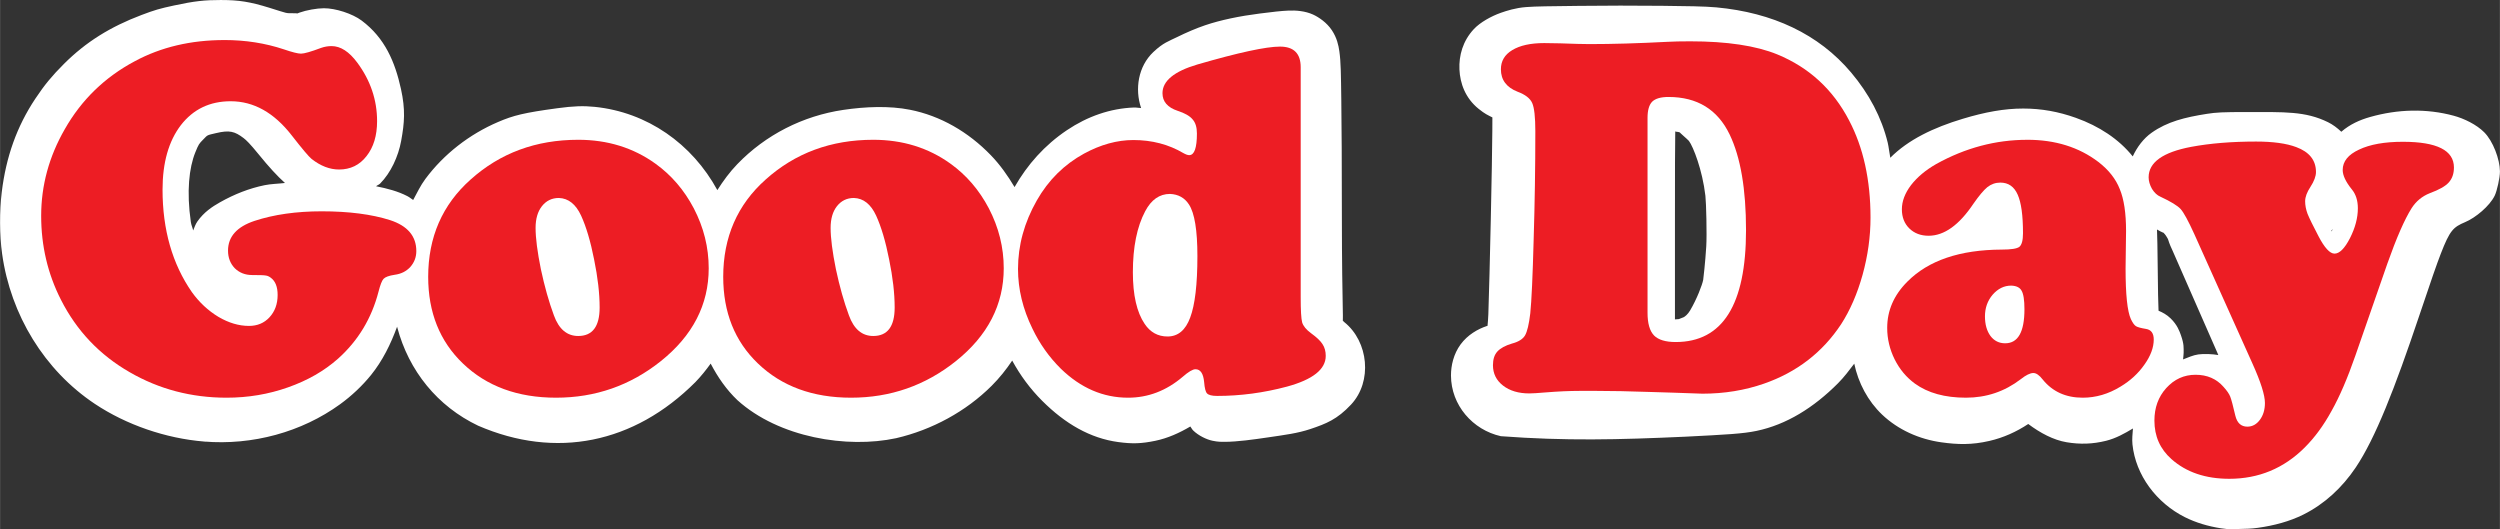
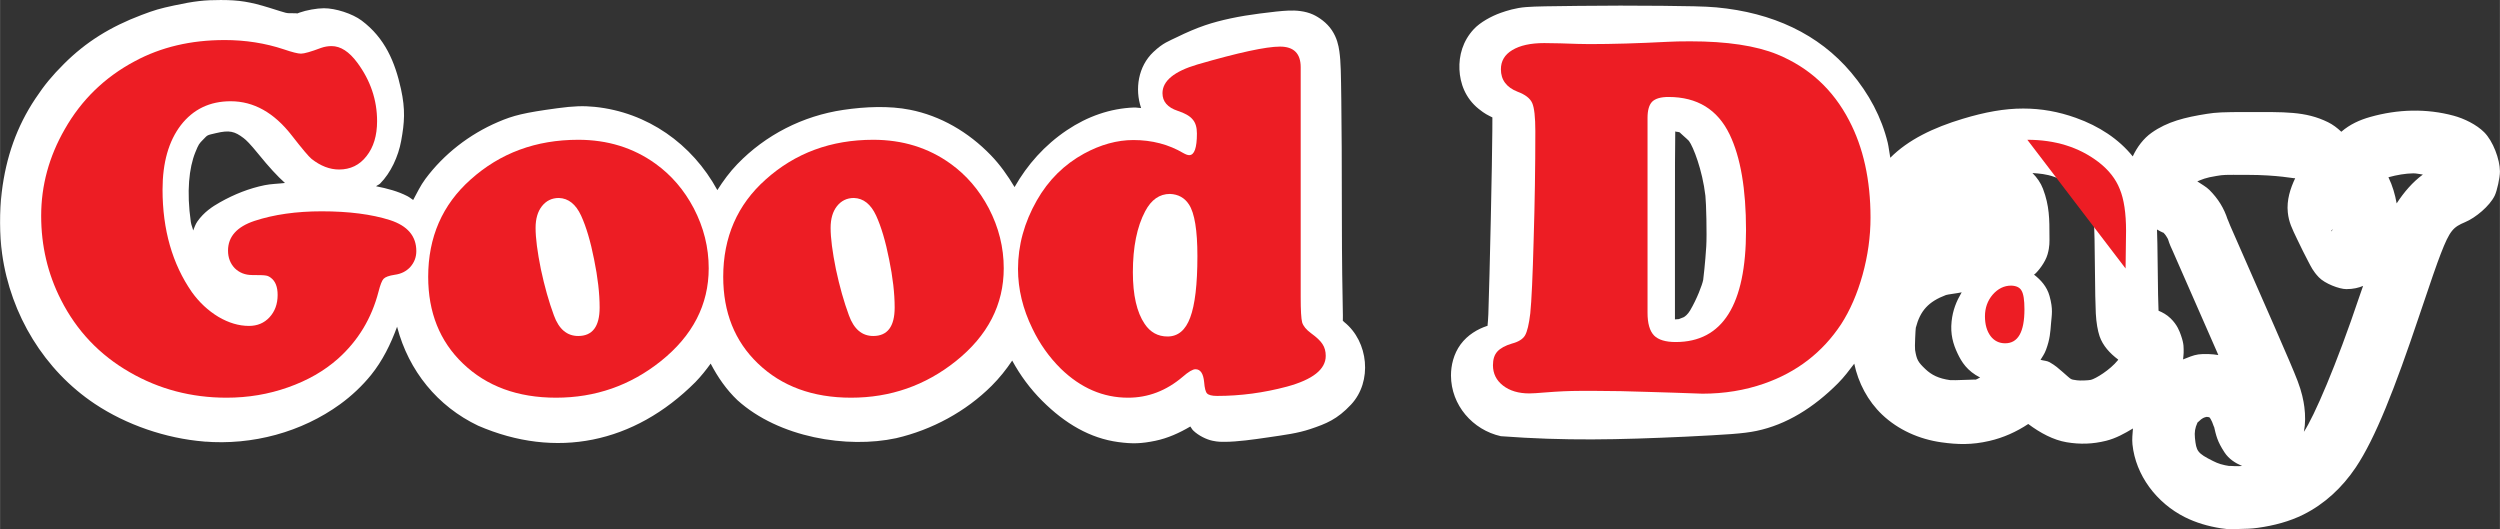
<svg xmlns="http://www.w3.org/2000/svg" xmlns:ns1="http://www.inkscape.org/namespaces/inkscape" xmlns:ns2="http://sodipodi.sourceforge.net/DTD/sodipodi-0.dtd" width="13.16in" height="2.786in" viewBox="0 0 334.27 70.77" version="1.1" id="svg8" ns1:version="0.92.4 (5da689c313, 2019-01-14)" ns2:docname="Good_Day.svg">
  <rect x="0" y="0" width="334.27" height="70.77" fill="#333333" stroke="none" />
  <defs id="defs2" />
  <ns2:namedview id="base" pagecolor="#ffffff" bordercolor="#666666" borderopacity="1.0" ns1:pageopacity="0.0" ns1:pageshadow="2" ns1:zoom="0.35" ns1:cx="560.94917" ns1:cy="202.14373" ns1:document-units="mm" ns1:current-layer="layer1" showgrid="false" showguides="false" fit-margin-top="0" fit-margin-left="0" fit-margin-right="0" fit-margin-bottom="0" units="in" ns1:window-width="1366" ns1:window-height="745" ns1:window-x="-8" ns1:window-y="-8" ns1:window-maximized="1" ns1:snap-global="false">
    <ns2:guide position="78.627,227.853" orientation="0,1" id="guide5634" ns1:locked="false" />
  </ns2:namedview>
  <g ns1:label="Layer 1" ns1:groupmode="layer" id="layer1" transform="translate(284.246,-352.029)">
    <path style="color:#000000;font-style:normal;font-variant:normal;font-weight:normal;font-stretch:normal;font-size:medium;line-height:normal;font-family:sans-serif;font-variant-ligatures:normal;font-variant-position:normal;font-variant-caps:normal;font-variant-numeric:normal;font-variant-alternates:normal;font-feature-settings:normal;text-indent:0;text-align:start;text-decoration:none;text-decoration-line:none;text-decoration-style:solid;text-decoration-color:#000000;letter-spacing:normal;word-spacing:normal;text-transform:none;writing-mode:lr-tb;direction:ltr;text-orientation:mixed;dominant-baseline:auto;baseline-shift:baseline;text-anchor:start;white-space:normal;shape-padding:0;clip-rule:nonzero;display:inline;overflow:visible;visibility:visible;opacity:1;isolation:auto;mix-blend-mode:normal;color-interpolation:sRGB;color-interpolation-filters:linearRGB;solid-color:#000000;solid-opacity:1;vector-effect:none;fill:#ffffff;fill-opacity:1;fill-rule:nonzero;stroke:none;stroke-width:8.4;stroke-linecap:butt;stroke-linejoin:miter;stroke-miterlimit:4;stroke-dasharray:none;stroke-dashoffset:0;stroke-opacity:1;color-rendering:auto;image-rendering:auto;shape-rendering:auto;text-rendering:auto;enable-background:accumulate" d="m -254.65,352.029 c -2.273,-0.002 -3.623,0.151 -6.326,0.73 -1.944,0.417 -2.602,0.612 -4.348,1.271 -4.189,1.583 -7.453,3.618 -10.379,6.541 -1.612,1.61 -2.599,2.808 -3.824,4.646 -2.482,3.722 -3.921,7.791 -4.496,12.51 -0.304,2.497 -0.305,5.711 0.049,8.244 1.144,8.185 5.664,15.573 12.396,20.059 4.218,2.811 9.49,4.62 14.598,5.039 6.469,0.531 13.059,-1.249 18.217,-4.998 1.511,-1.098 2.95,-2.448 4.125,-3.902 1.516,-1.877 2.618,-4.09 3.484,-6.465 0.006,0.023 0.004,0.047 0.01,0.07 1.548,5.865 5.401,10.589 10.816,13.174 10.383,4.497 20.843,2.403 29.059,-5.826 0.758,-0.78 1.422,-1.616 2.041,-2.475 0.953,1.823 2.111,3.498 3.58,4.893 5.552,5.017 14.698,6.486 21.216,5.082 4.817,-1.119 9.337,-3.573 12.786,-7.016 1.039,-1.037 1.94,-2.172 2.738,-3.363 1.059,1.946 2.382,3.755 4.02,5.391 3.069,3.065 6.425,5.001 10.154,5.504 1.896,0.256 3.082,0.22 4.969,-0.17 1.659,-0.343 3.209,-1.047 4.676,-1.91 0.157,0.189 0.186,0.34 0.395,0.543 0.706,0.686 1.76,1.184 2.533,1.355 0.773,0.171 1.291,0.156 1.721,0.152 1.65,-0.013 3.649,-0.285 5.824,-0.607 2.176,-0.322 3.858,-0.528 5.584,-1.107 2.099,-0.704 3.58,-1.286 5.434,-3.268 2.891,-3.09 2.331,-8.429 -0.896,-11.018 -0.169,-0.136 -0.26,-0.269 -0.324,-0.506 0.294,1.086 1.8e-4,-0.57 -0.008,-13.744 -0.004,-6.967 -0.028,-11.973 -0.076,-15.445 -0.049,-3.472 -0.052,-5.093 -0.266,-6.562 -0.112,-0.769 -0.315,-1.753 -0.994,-2.779 -0.679,-1.026 -1.753,-1.751 -2.525,-2.102 -1.046,-0.475 -2.277,-0.57 -3.271,-0.527 -0.994,0.043 -2.103,0.173 -3.857,0.395 -2.632,0.333 -5.228,0.862 -7.307,1.57 -1.241,0.423 -2.524,0.98 -3.689,1.555 -1.166,0.575 -1.899,0.77 -3.229,2.027 -2.013,1.904 -2.498,4.924 -1.631,7.484 -0.316,-0.005 -0.626,-0.084 -0.945,-0.072 -3.171,0.118 -6.218,1.182 -8.975,3.033 -2.98,2.001 -5.296,4.611 -7.002,7.607 -0.901,-1.51 -1.916,-2.96 -3.166,-4.254 -3.013,-3.119 -6.74,-5.277 -10.814,-6.084 -2.772,-0.549 -5.962,-0.42 -8.912,0.016 -5.422,0.8 -10.398,3.336 -14.18,7.254 -1.024,1.061 -1.887,2.242 -2.67,3.473 -3.385,-6.206 -9.375,-10.413 -16.387,-11.131 -1.523,-0.156 -2.874,-0.106 -5,0.182 -4.482,0.607 -5.884,0.962 -7.932,1.84 -3.851,1.65 -7.252,4.296 -9.719,7.611 -0.657,0.883 -1.117,1.865 -1.635,2.818 -0.271,-0.163 -0.447,-0.343 -0.773,-0.512 -1.263,-0.652 -2.663,-1.02 -4.191,-1.324 0.163,-0.139 0.398,-0.209 0.545,-0.357 1.422,-1.433 2.432,-3.621 2.814,-5.709 v -0.002 c 0.445,-2.435 0.582,-4.172 -0.025,-6.934 -0.794,-3.609 -2.138,-6.816 -5.258,-9.152 -1.237,-0.926 -3.504,-1.657 -5.061,-1.648 -0.941,0.005 -2.329,0.253 -3.258,0.586 h -0.002 c -0.918,0.329 0.489,0.086 -0.727,0.082 -1.208,-0.004 -0.693,0.073 -3.301,-0.734 -2.573,-0.797 -4.065,-1.031 -6.402,-1.033 z m -2.33,59.041 0.17,0.016 h 0.172 z m 194.824,-58.264 c -3.402,-0.034 -7.437,-0.036 -11.025,0.01 -3.84,0.049 -5.619,0.053 -7.016,0.16 -1.397,0.107 -2.577,0.485 -3.389,0.771 -1.261,0.446 -2.745,1.267 -3.584,2.164 -1.501,1.604 -2.016,3.559 -1.936,5.404 0.081,1.845 0.778,3.832 2.568,5.271 0.87,0.7 1.206,0.82 1.838,1.146 l -0.008,1.764 c -0.018,4 -0.353,19.505 -0.533,24.549 -0.046,1.295 -0.201,2.053 -0.066,1.588 -0.055,0.002 0.02,-0.059 -0.113,-0.016 -1.233,0.405 -2.589,1.185 -3.531,2.465 -0.943,1.28 -1.291,2.844 -1.287,4.156 0.011,3.969 2.899,7.277 6.67,8.119 8.614,0.644 15.663,0.477 24.664,0.066 5.587,-0.282 7.718,-0.399 9.516,-0.773 3.998,-0.833 7.646,-3.103 10.902,-6.371 0.812,-0.815 1.49,-1.72 2.174,-2.621 0.531,2.561 1.821,5.005 3.723,6.811 2.146,2.038 4.954,3.291 7.945,3.709 2.174,0.304 4.038,0.354 6.389,-0.186 1.893,-0.434 3.636,-1.227 5.207,-2.268 1.608,1.205 3.372,2.147 5.131,2.441 1.805,0.302 3.483,0.251 5.271,-0.193 1.32,-0.328 2.47,-0.972 3.598,-1.65 -0.05,0.711 -0.138,1.422 -0.064,2.131 0.425,4.118 3.21,7.825 7.01,9.73 1.463,0.734 3.072,1.212 4.805,1.486 h 0.002 c 1.262,0.2 1.645,0.108 2.49,0.092 0.846,-0.016 1.586,-0.031 2.455,-0.152 2.174,-0.303 4.239,-0.849 6.096,-1.775 2.808,-1.402 5.173,-3.581 6.998,-6.297 2.613,-3.887 5.23,-10.571 8.486,-20.275 1.598,-4.763 2.354,-6.931 2.879,-8.287 1.226,-3.166 1.673,-3.572 3.279,-4.25 1.387,-0.585 3.251,-2.136 3.932,-3.52 0.315,-0.64 0.71,-2.431 0.705,-3.256 -0.011,-1.627 -0.926,-4.058 -2.109,-5.238 -1.027,-1.025 -2.67,-1.828 -4.08,-2.209 -3.621,-0.978 -7.451,-0.887 -11.186,0.176 -1.356,0.386 -2.667,0.961 -3.836,1.969 -0.54,-0.511 -1.129,-0.959 -1.781,-1.279 -3.036,-1.488 -5.824,-1.351 -10.832,-1.355 -3.225,-0.003 -4.124,0.045 -5.357,0.24 -2.93,0.462 -5.294,1.035 -7.406,2.535 -1.068,0.758 -1.93,1.897 -2.512,3.156 -1.859,-2.312 -4.494,-4.046 -7.594,-5.152 -2.35,-0.839 -4.628,-1.247 -7.051,-1.248 h -0.002 c -2.522,-9e-4 -5.081,0.468 -8.07,1.367 -3.91,1.176 -7.299,2.793 -9.703,5.215 -0.119,-0.636 -0.221,-1.509 -0.338,-1.994 -0.826,-3.41 -2.5,-6.556 -4.898,-9.402 -4.343,-5.154 -10.507,-8.012 -18.014,-8.713 -1.501,-0.14 -4.008,-0.176 -7.41,-0.211 z m -192.5,7.623 c 2.183,0.002 1.461,-0.107 3.926,0.656 2.701,0.836 4.167,1.106 5.758,1.111 1.224,0.004 2.657,-0.242 3.59,-0.576 0.8,-0.287 -0.321,-0.088 0.467,-0.092 -0.071,-0.029 1.685,2.445 2.072,4.205 -0.167,-0.759 -0.036,3.623 -0.035,3.617 -0.23,1.255 -0.069,0.858 -0.512,1.305 -0.314,0.316 0.145,0.121 -0.273,0.121 -0.486,0 -0.009,0.12 -0.477,-0.123 -0.149,-0.078 -0.811,-0.572 -3.043,-3.32 -1.275,-1.57 -2.254,-2.642 -3.41,-3.521 -2.997,-2.28 -7.013,-3.031 -10.719,-2.154 -2.139,0.506 -4.267,1.622 -5.748,3.123 -1.2,1.216 -2.176,2.774 -2.857,4.451 -1.613,3.971 -1.865,8.582 -1.141,13.66 0.748,5.244 2.702,9.889 5.973,13.336 2.085,2.198 4.748,3.755 7.678,4.266 2.374,0.414 5.439,-0.639 7.096,-2.355 1.206,-1.249 2.231,-3.407 2.316,-5.188 0.053,-1.102 -0.046,-2.462 -0.754,-3.793 -0.708,-1.331 -1.91,-2.257 -2.916,-2.777 -0.471,-0.244 -1.148,-0.317 -1.756,-0.488 0.742,-0.324 1.5,-0.719 2.236,-0.869 2.715,-0.553 6.46,-0.656 9.617,-0.215 2.257,0.316 3.694,0.788 3.936,0.912 -0.336,-0.173 0.143,0.252 0.156,0.119 -1.059,0.437 -2.265,1.084 -2.994,1.855 -0.964,1.02 -1.684,2.578 -2.143,4.119 -0.626,2.106 -1.484,3.743 -2.561,5.076 -0.337,0.417 -2.013,2.014 -2.529,2.389 -3.349,2.435 -8.196,3.78 -12.59,3.42 h -0.004 c -3.473,-0.285 -7.833,-1.798 -10.625,-3.658 -4.595,-3.062 -7.917,-8.398 -8.732,-14.23 -0.024,-0.171 -0.073,-5.72 -0.031,-6.066 0.454,-3.726 1.336,-6.15 3.146,-8.865 1.079,-1.618 1.333,-1.928 2.771,-3.365 2.203,-2.2 3.98,-3.328 7.412,-4.625 1.729,-0.654 1.212,-0.502 3.141,-0.916 2.585,-0.555 2.471,-0.545 4.559,-0.543 z m 190.145,0.777 c -0.982,0.32 -2.113,1.019 -2.658,1.641 0.252,-0.287 -0.885,1.026 -1.18,2.088 -0.294,1.062 -0.26,1.605 -0.291,2.645 -0.062,2.079 -0.051,5.923 -0.051,14.213 v 16.145 l 0.574,1.271 c 0.577,1.276 1.744,2.193 3.004,2.883 -2.295,0.025 -3.295,0.052 -6.418,0.06 -4.505,0.013 -7.171,0.015 -8.725,0.002 -0.244,-0.002 -0.034,0.007 -0.232,0 1.505,-1.102 2.832,-2.493 3.291,-4.215 0.399,-1.498 0.296,-2.046 0.352,-3.594 0.189,-5.277 0.52,-20.454 0.539,-24.811 l 0.018,-4.002 -0.682,-1.439 c -0.521,-1.1 -1.41,-1.989 -2.369,-2.746 0.814,-0.055 2.545,-0.084 6.266,-0.131 2.773,-0.035 5.749,-0.025 8.562,-0.01 z m 6.168,0.1 c 0.909,0.029 2.632,0.057 2.816,0.074 6.005,0.561 9.429,2.27 12.371,5.762 1.713,2.033 2.65,3.868 3.158,5.967 0.165,0.682 0.67,3.557 0.947,5.672 0.169,1.288 0.185,4.973 0.037,6.182 -0.717,5.841 -2.302,9.258 -5.422,12.389 -2.422,2.43 -4.661,3.66 -6.666,4.078 -0.261,0.054 -2.744,0.194 -3.934,0.291 1.688,-0.935 3.047,-2.28 4.008,-3.908 1.313,-2.225 2.315,-4.457 2.76,-6.754 0.279,-1.441 0.404,-3.218 0.551,-5.576 0.15,-2.414 0.108,-5.977 -0.156,-8.24 -0.521,-4.462 -1.55,-8.369 -3.82,-11.4 v -0.002 c -1.077,-1.438 -2.034,-2.408 -3.746,-3.381 -0.897,-0.51 -1.883,-0.884 -2.904,-1.152 z m -55.076,0.723 c 0.044,0.896 0.087,1.329 0.117,3.502 0.048,3.396 0.072,8.382 0.076,15.332 0.008,13.179 -0.262,13.872 0.297,15.936 0.414,1.531 1.302,2.871 2.404,4.01 -0.525,0.316 -0.915,0.534 -1.18,0.623 0.207,-0.07 -2.152,0.467 -4.143,0.762 -1.322,0.196 -2.156,0.256 -3.094,0.344 -0.096,-0.273 -0.167,-0.535 -0.314,-0.877 l -1.668,-3.875 c 0.284,-0.733 0.487,-1.457 0.619,-2.184 0.658,-3.625 0.96,-6.453 0.982,-9.422 0.02,-2.617 -0.213,-4.239 -0.84,-6.133 -0.478,-1.444 -1.185,-2.899 -2.453,-4.023 0.38,-0.141 0.779,-0.183 1.117,-0.441 2.1,-1.603 2.01,-3.2 2.143,-4.396 v -0.002 c 0.095,-0.856 0.043,-2.143 -0.123,-2.885 -0.247,-1.106 -0.835,-2.443 -1.803,-3.436 -0.299,-0.306 -0.627,-0.505 -0.947,-0.734 0.639,-0.285 1.312,-0.598 1.814,-0.77 1.138,-0.388 3.508,-0.917 5.648,-1.188 0.722,-0.091 0.859,-0.089 1.346,-0.143 z m 53.17,7.578 c 0.175,0.073 0.447,0.033 0.66,0.154 -0.25,-0.142 1.048,0.95 1.172,1.115 0.573,0.765 1.796,3.867 2.201,7.338 0.109,0.934 0.21,5.222 0.115,6.746 -0.136,2.196 -0.391,4.391 -0.412,4.5 -0.128,0.659 -0.836,2.536 -1.748,4.082 -0.305,0.517 -0.682,0.815 -0.857,0.902 -0.141,0.07 -0.903,0.336 -0.65,0.27 0.198,-0.052 -0.244,0.023 -0.521,0.023 v -12.945 c 0,-7.238 0.008,-10.16 0.041,-12.186 z m -193.061,0.053 c 0.549,0.104 1.025,0.377 1.631,0.838 0.35,0.266 0.861,0.757 1.977,2.131 1.43,1.761 2.504,2.924 3.551,3.869 -0.903,0.107 -1.851,0.118 -2.711,0.293 -2.065,0.421 -4.05,1.2 -5.992,2.297 -1.038,0.586 -2.127,1.307 -3.004,2.549 -0.265,0.376 -0.397,0.799 -0.57,1.211 -0.082,-0.41 -0.25,-0.704 -0.312,-1.139 -0.58,-4.069 -0.24,-7.234 0.605,-9.316 0.44,-1.082 0.489,-1.137 1.055,-1.711 0.625,-0.633 0.432,-0.549 1.703,-0.85 0.897,-0.212 1.519,-0.276 2.068,-0.172 z m 47.729,5.014 c 4.598,0.471 8.166,2.981 10.271,7.338 1.146,2.37 1.736,5.575 1.545,7.703 -0.281,3.134 -1.221,5.181 -3.527,7.555 -2.776,2.856 -7.241,5.044 -10.967,5.447 0.31,-0.034 -4.402,-0.091 -3.311,0.039 -2.346,-0.279 -3.512,-0.609 -5.141,-1.387 -3.448,-1.646 -5.295,-3.883 -6.312,-7.736 -1.189,-4.504 -0.319,-9.034 2.387,-12.67 1.499,-2.014 3.838,-3.854 6.289,-4.904 1.249,-0.535 1.913,-0.687 3.248,-0.881 -3.435,0.693 -5.801,3.971 -5.801,7.256 0,0.85 0.057,0.978 0.121,1.57 0.064,0.593 0.151,1.313 0.246,2.068 0.189,1.511 0.403,3.099 0.574,4.107 0.694,4.078 1.547,6.998 3.637,9.256 0.517,0.559 1.216,1.296 2.391,1.812 1.175,0.517 2.29,0.53 3.037,0.506 0.774,-0.025 2.38,-0.418 3.043,-0.775 1.259,-0.679 2.535,-2.184 2.967,-3.607 0.291,-0.962 0.225,-1.122 0.262,-1.547 0.037,-0.425 0.061,-0.876 0.078,-1.352 0.034,-0.951 0.046,-1.929 -0.016,-2.844 -0.119,-1.772 -0.303,-3.458 -0.598,-4.832 -0.254,-1.188 -0.703,-2.669 -1.189,-4.201 -0.487,-1.532 -0.794,-2.636 -1.41,-3.908 -1.166,-2.409 -3.551,-3.691 -6.064,-3.691 0.484,-0.064 0.518,-0.078 1.225,-0.174 1.971,-0.267 1.859,-0.267 3.016,-0.148 z m 73.275,0.123 c 1.005,-0.037 1.713,0.042 2.492,0.234 -1.412,0.678 -2.56,1.748 -3.328,2.879 -1.223,1.8 -1.933,3.89 -2.338,6.248 -0.543,3.16 -0.621,6.908 0.025,10.025 0.671,3.235 2.406,6.548 5.854,7.625 0.054,0.017 0.069,0.008 0.121,0.023 -0.622,0.362 -1.193,0.746 -1.986,0.91 0.268,-0.056 -2.386,0.04 -2.145,0.072 -1.963,-0.265 -2.979,-0.763 -5.342,-3.123 -2.484,-2.481 -3.585,-4.606 -4.182,-8.07 -0.062,-0.358 -0.112,-4.537 -0.021,-5.148 0.688,-4.644 2.519,-7.563 6.244,-10.064 1.823,-1.224 2.828,-1.545 4.605,-1.611 z m -31.902,0.148 c 2.255,0.447 4.436,1.64 6.406,3.68 2.507,2.596 3.827,5.566 4.07,9.168 0.247,3.658 -1.043,7.067 -3.85,9.869 -2.492,2.487 -6.448,4.48 -10.117,5.041 0.249,-0.038 -4.357,0.036 -3.449,0.133 -4.23,-0.452 -6.864,-1.628 -8.717,-3.387 -1.75,-1.662 -3.036,-4.204 -3.541,-7.859 -0.034,-0.244 -0.005,-3.784 0.033,-4.031 0.489,-3.165 1.71,-5.639 3.748,-7.75 1.86,-1.927 4.224,-3.139 6.768,-3.955 -0.746,0.397 -1.457,0.869 -1.941,1.408 -1.337,1.487 -2.139,3.55 -2.139,5.561 0,0.954 0.08,1.135 0.168,1.793 0.088,0.658 0.205,1.452 0.338,2.297 0.265,1.69 0.583,3.551 0.852,4.865 0.465,2.274 0.894,3.711 1.574,5.086 0.636,1.285 1.399,2.518 2.701,3.529 1.302,1.011 3.155,1.512 4.656,1.441 0.795,-0.037 1.728,-0.197 2.637,-0.637 1.262,-0.611 2.361,-1.865 2.881,-3.008 0.519,-1.143 0.685,-2.175 0.799,-3.27 0.268,-2.567 -0.086,-5.385 -0.748,-8.268 -0.588,-2.562 -1.336,-4.805 -2.377,-7.09 -0.346,-0.761 -0.586,-1.348 -1.164,-2.141 -0.578,-0.793 -1.669,-1.576 -2.252,-1.861 -0.54,-0.264 -2.008,-0.504 -2.838,-0.539 1.953,-0.194 5.004,-0.175 5.502,-0.076 z m 151.721,0.221 c 0.947,0.082 1.796,0.111 2.994,0.539 2.78,0.993 3.642,1.791 4.377,3.223 0.323,0.63 0.545,1.244 0.645,1.668 0.186,0.789 0.188,0.687 0.234,1.518 0.046,0.83 0.07,2.472 0.104,5.693 0.033,3.138 0.056,4.884 0.119,6.123 0.063,1.239 0.258,2.328 0.504,3.053 0.43,1.266 1.384,2.304 2.498,3.133 -0.019,0.037 -0.038,0.069 -0.049,0.082 -1.058,1.311 -2.97,2.467 -3.607,2.625 -0.298,0.074 -1.476,0.125 -1.861,0.06 -0.935,-0.156 -0.597,0.037 -1.932,-1.125 -0.532,-0.463 -0.96,-0.86 -1.744,-1.301 -0.337,-0.189 -0.76,-0.189 -1.197,-0.311 0.239,-0.421 0.5,-0.717 0.736,-1.352 0.52,-1.395 0.577,-2.361 0.666,-3.506 0.089,-1.145 0.303,-1.873 -0.199,-3.68 -0.347,-1.249 -1.161,-2.151 -2.086,-2.863 0.029,-0.023 0.087,-0.033 0.113,-0.057 0.485,-0.426 1.412,-1.587 1.713,-2.658 0.301,-1.071 0.25,-1.695 0.25,-2.395 v -0.002 c -10e-4,-2.265 0.003,-4.07 -0.863,-6.35 -0.307,-0.807 -0.805,-1.516 -1.414,-2.119 z m 50.912,0.043 c 0.444,-0.008 0.864,0.119 1.297,0.162 -1.365,1.002 -2.514,2.334 -3.506,3.857 -0.21,-1.172 -0.545,-2.359 -1.1,-3.496 1.161,-0.317 2.259,-0.504 3.309,-0.523 z m -22.232,0.203 c 4.219,0.003 6.302,0.508 6.455,0.451 -0.642,1.353 -1.161,2.909 -0.986,4.578 0.14,1.343 0.58,2.17 1.244,3.568 0.477,1.003 1.096,2.25 1.504,3.014 0.365,0.682 0.603,1.247 1.4,2.086 0.797,0.839 2.734,1.582 3.682,1.582 0.95,-4.7e-4 1.642,-0.184 2.236,-0.43 -0.21,0.622 -0.216,0.592 -0.463,1.328 -3.146,9.376 -6.099,16.136 -7.451,18.18 0.212,-1.139 0.197,-2.213 0.061,-3.309 -0.106,-0.849 -0.349,-2.044 -0.895,-3.469 -0.546,-1.425 -1.415,-3.422 -3.102,-7.297 -1.417,-3.256 -4.977,-11.369 -5.92,-13.49 -0.167,-0.376 -0.459,-1.198 -0.316,-0.746 -0.507,-1.606 -1.31,-2.872 -2.469,-4.033 -0.402,-0.403 -1.039,-0.757 -1.613,-1.143 0.617,-0.24 1.012,-0.481 2.592,-0.73 1.038,-0.164 0.842,-0.144 4.041,-0.141 z m 11.471,7.254 c -0.046,0.084 -0.097,0.239 -0.127,0.279 -0.054,0.072 -0.107,-0.095 0.127,-0.279 z m -23.492,0.053 c 0.148,0.081 0.284,0.165 0.439,0.244 0.77,0.392 0.224,0.004 0.613,0.395 0.119,0.119 0.404,0.617 0.408,0.631 0.26,0.825 0.404,1.071 0.65,1.627 0.901,2.028 4.493,10.215 5.893,13.432 0.111,0.255 0.091,0.218 0.195,0.457 -0.753,-0.139 -1.96,-0.186 -2.678,-0.082 -0.714,0.103 -1.366,0.41 -2.035,0.666 0.016,-0.287 0.08,-0.618 0.076,-0.9 -0.01,-0.648 0.073,-1.094 -0.359,-2.32 -0.188,-0.533 -0.482,-1.391 -1.389,-2.27 -0.512,-0.497 -1.078,-0.8 -1.604,-1.016 -0.003,-0.069 -0.003,0.014 -0.008,-0.078 -0.046,-0.912 -0.076,-2.662 -0.109,-5.787 -0.028,-2.655 -0.052,-3.844 -0.094,-4.998 z m -26.111,8.398 c -0.013,0.022 -0.032,0.042 -0.045,0.065 -0.653,1.115 -1.152,2.293 -1.312,3.83 -0.179,1.709 0.203,3.024 0.787,4.258 0.552,1.167 1.282,2.354 3.033,3.246 -0.247,0.078 -0.362,0.224 -0.656,0.291 0.296,-0.068 -2.958,0.109 -3.348,0.055 -1.555,-0.217 -2.49,-0.689 -3.324,-1.48 -0.997,-0.947 -1.159,-1.259 -1.375,-2.553 -0.061,-0.362 0.06,-2.832 0.098,-2.977 0.587,-2.263 1.679,-3.486 4.035,-4.373 0.207,-0.078 1.512,-0.229 2.107,-0.361 z m 32.766,16.656 c 0.421,0.074 0.345,-0.066 0.711,0.672 0.089,0.18 0.354,1.033 0.24,0.545 0.3,1.292 0.448,2.057 1.43,3.547 0.574,0.871 1.432,1.416 2.346,1.803 -0.232,0.012 -0.284,0.021 -0.52,0.025 -0.659,0.013 -1.716,-0.101 -1.016,0.01 -1.161,-0.184 -1.642,-0.342 -2.354,-0.699 -2.11,-1.058 -2.237,-1.309 -2.42,-3.082 -0.08,-0.776 0.018,-1.35 0.324,-2.016 0.157,-0.342 -0.286,0.273 0.172,-0.182 0.476,-0.474 0.761,-0.568 1.086,-0.623 z" id="path5508" ns1:connector-curvature="0" ns2:nodetypes="cccsccccscccccccccscccsccccscccccccccscccccccccccsccccscccccccccccccccccccccccccccccccscccccccssccsccccccccccccccscsccccscsccscsccccccccccccsccccccscccccccccccccccccccccccccccccsscccccccsccccccccccccccccccsccccccccccccscccccccccccccccccccccccscccsccccsccccccccsccccsccsccccscsccsccccsccccccccccscccccccccsccccccccccccccscsccsccsccccccccccccssscccccccccscccsccccccccccccsccccccccssccscccccccccccccccccccccscccccsccccsccccccccccccccccc" />
    <g aria-label="Good Day" transform="scale(0.978,1.023)" style="font-style:normal;font-variant:normal;font-weight:bold;font-stretch:normal;font-size:67.423px;line-height:1;font-family:Montserrat;-inkscape-font-specification:'Montserrat Bold';text-align:center;letter-spacing:0.376px;word-spacing:0px;text-anchor:middle;fill:#ed1d24;fill-opacity:1;stroke:none;stroke-width:0.351" id="text4552">
      <path d="m -259.966,349.348 q 4.313,0 8.132,1.218 1.712,0.56 2.337,0.56 0.658,0 2.765,-0.757 0.691,-0.23 1.416,-0.23 1.844,0 3.523,2.173 2.7,3.49 2.7,7.638 0,2.831 -1.449,4.576 -1.416,1.745 -3.753,1.745 -1.909,0 -3.753,-1.383 -0.56,-0.428 -2.732,-3.095 -3.621,-4.444 -8.329,-4.444 -4.28,0 -6.815,3.128 -2.502,3.128 -2.502,8.428 0,7.868 4.016,13.399 1.514,2.008 3.621,3.226 2.107,1.185 4.181,1.185 1.712,0 2.798,-1.119 1.119,-1.152 1.119,-2.93 0,-1.58 -0.922,-2.239 -0.362,-0.263 -0.691,-0.296 -0.296,-0.066 -1.877,-0.066 -1.416,0 -2.37,-0.889 -0.922,-0.922 -0.922,-2.304 0,-2.732 3.621,-3.885 3.983,-1.251 9.185,-1.251 5.564,0 9.35,1.152 3.588,1.119 3.588,4.049 0,1.185 -0.823,2.074 -0.823,0.856 -2.14,1.021 -1.152,0.165 -1.514,0.527 -0.329,0.329 -0.691,1.679 -1.416,5.234 -5.531,8.757 -2.831,2.403 -6.848,3.753 -3.983,1.35 -8.395,1.35 -7.21,0 -13.234,-3.325 -6.189,-3.391 -9.416,-9.481 -2.7,-5.07 -2.7,-10.963 0,-5.959 3.226,-11.325 3.424,-5.761 9.58,-8.889 5.366,-2.765 12.247,-2.765 z" style="font-style:normal;font-variant:normal;font-weight:bold;font-stretch:normal;font-family:'Cooper Black';-inkscape-font-specification:'Cooper Black, Bold';letter-spacing:-0.221px;fill:#ed1d24;fill-opacity:1;stroke-width:0.351" id="path4556" />
      <path d="m -211.596,362.385 q 6.025,0 10.568,3.128 3.259,2.239 5.234,5.827 2.041,3.753 2.041,7.835 0,7.144 -6.551,12.148 -6.255,4.774 -14.321,4.774 -7.868,0 -12.741,-4.477 -4.741,-4.346 -4.741,-11.325 0,-7.769 5.794,-12.708 6.058,-5.202 14.716,-5.202 z m -2.634,7.605 q -1.449,0 -2.337,1.086 -0.856,1.053 -0.856,2.831 0,1.975 0.724,5.399 0.757,3.391 1.778,6.025 1.021,2.7 3.325,2.7 2.93,0 2.93,-3.72 0,-2.765 -0.757,-6.288 -0.724,-3.523 -1.778,-5.728 -1.086,-2.239 -3.029,-2.304 z" style="font-style:normal;font-variant:normal;font-weight:bold;font-stretch:normal;font-family:'Cooper Black';-inkscape-font-specification:'Cooper Black, Bold';letter-spacing:-0.221px;fill:#ed1d24;fill-opacity:1;stroke-width:0.351" id="path4558" />
      <path d="m -171.258,362.385 q 6.025,0 10.568,3.128 3.259,2.239 5.234,5.827 2.041,3.753 2.041,7.835 0,7.144 -6.551,12.148 -6.255,4.774 -14.321,4.774 -7.868,0 -12.741,-4.477 -4.741,-4.346 -4.741,-11.325 0,-7.769 5.794,-12.708 6.058,-5.202 14.716,-5.202 z m -2.634,7.605 q -1.449,0 -2.337,1.086 -0.856,1.053 -0.856,2.831 0,1.975 0.724,5.399 0.757,3.391 1.778,6.025 1.021,2.7 3.325,2.7 2.93,0 2.93,-3.72 0,-2.765 -0.757,-6.288 -0.724,-3.523 -1.778,-5.728 -1.086,-2.239 -3.029,-2.304 z" style="font-style:normal;font-variant:normal;font-weight:bold;font-stretch:normal;font-family:'Cooper Black';-inkscape-font-specification:'Cooper Black, Bold';letter-spacing:-0.221px;fill:#ed1d24;fill-opacity:1;stroke-width:0.351" id="path4560" />
      <path d="m -112.814,352.904 v 30.057 q 0,2.568 0.198,3.292 0.23,0.724 1.218,1.416 1.185,0.823 1.58,1.449 0.428,0.625 0.428,1.514 0,2.634 -5.3,4.016 -4.774,1.218 -9.547,1.218 -1.053,0 -1.383,-0.329 -0.296,-0.296 -0.395,-1.481 -0.165,-1.679 -1.185,-1.679 -0.56,0 -1.745,0.988 -3.358,2.732 -7.473,2.732 -5.103,0 -9.185,-3.786 -2.403,-2.272 -3.885,-5.234 -1.975,-3.852 -1.975,-7.802 0,-4.642 2.568,-8.955 2.37,-3.983 6.453,-6.123 3.424,-1.778 6.749,-1.778 3.819,0 6.848,1.712 0.494,0.263 0.79,0.263 1.053,0 1.053,-2.831 0,-1.218 -0.593,-1.844 -0.56,-0.658 -2.041,-1.119 -2.074,-0.658 -2.074,-2.304 0,-2.403 4.774,-3.753 8.428,-2.337 11.292,-2.337 2.831,0 2.831,2.7 z m -17.876,16.559 q -2.14,0 -3.391,2.272 -1.679,3.029 -1.679,7.967 0,4.477 1.613,6.749 1.152,1.646 3.128,1.646 2.14,0 3.095,-2.469 0.988,-2.502 0.988,-8.033 0,-5.07 -1.152,-6.749 -0.889,-1.317 -2.601,-1.383 z" style="font-style:normal;font-variant:normal;font-weight:bold;font-stretch:normal;font-family:'Cooper Black';-inkscape-font-specification:'Cooper Black, Bold';letter-spacing:-0.221px;fill:#ed1d24;fill-opacity:1;stroke-width:0.351" id="path4562" />
      <path d="m -72.305,395.208 h -2.37 q -2.074,0 -4.642,0.198 -1.613,0.132 -2.239,0.132 -2.206,0 -3.588,-1.021 -1.383,-1.021 -1.383,-2.667 0,-1.152 0.593,-1.778 0.626,-0.658 2.008,-1.053 1.317,-0.329 1.778,-1.053 0.461,-0.757 0.724,-2.897 0.263,-2.469 0.461,-9.613 0.23,-7.144 0.23,-14.189 0,-2.765 -0.428,-3.687 -0.428,-0.922 -2.008,-1.481 -2.272,-0.856 -2.272,-2.93 0,-1.613 1.547,-2.502 1.58,-0.922 4.379,-0.922 0.922,0 2.173,0.033 2.765,0.099 4.016,0.099 4.708,0 10.634,-0.296 1.251,-0.066 3.128,-0.066 7.539,0 11.918,1.712 6.518,2.568 9.811,8.625 2.93,5.333 2.93,12.708 0,3.72 -1.086,7.473 -1.086,3.72 -2.93,6.453 -3.819,5.531 -10.535,7.769 -3.951,1.317 -8.428,1.317 l -3.983,-0.132 -3.424,-0.099 q -3.983,-0.132 -7.012,-0.132 z m 6.913,-35.687 v 25.481 q 0,2.074 0.889,2.963 0.889,0.856 2.963,0.856 9.613,0 9.613,-14.617 0,-8.066 -2.239,-12.51 -2.469,-4.905 -8.362,-4.905 -1.58,0 -2.239,0.625 -0.626,0.626 -0.626,2.107 z" style="font-style:normal;font-variant:normal;font-weight:bold;font-stretch:normal;font-family:'Cooper Black';-inkscape-font-specification:'Cooper Black, Bold';letter-spacing:-0.221px;fill:#ed1d24;fill-opacity:1;stroke-width:0.351" id="path4564" ns1:connector-curvature="0" />
-       <path d="m -13.465,362.385 q 5.728,0 9.712,2.897 2.107,1.547 2.93,3.555 0.856,1.975 0.856,5.465 l -0.066,4.905 q 0,5.103 0.724,6.617 0.362,0.724 0.691,0.922 0.329,0.198 1.383,0.362 1.053,0.165 1.053,1.383 0,1.58 -1.284,3.292 -1.251,1.712 -3.259,2.864 -2.469,1.449 -5.169,1.449 -3.457,0 -5.465,-2.37 -0.691,-0.856 -1.284,-0.856 -0.658,0 -1.745,0.823 -3.292,2.403 -7.473,2.403 -4.313,0 -6.979,-1.844 -1.745,-1.218 -2.765,-3.16 -1.021,-1.975 -1.021,-4.115 0,-3.424 2.765,-6.058 4.313,-4.148 12.905,-4.181 1.909,0 2.403,-0.362 0.494,-0.395 0.494,-1.778 0,-3.49 -0.724,-5.037 -0.724,-1.58 -2.37,-1.58 -0.988,0 -1.778,0.593 -0.757,0.593 -1.909,2.173 -2.93,4.181 -6.123,4.181 -1.613,0 -2.634,-0.955 -1.021,-0.955 -1.021,-2.502 0,-1.58 1.251,-3.16 1.284,-1.58 3.457,-2.765 5.959,-3.16 12.444,-3.16 z m -2.206,19.061 q -1.449,0 -2.535,1.185 -1.053,1.185 -1.053,2.831 0,1.58 0.757,2.568 0.757,0.955 2.008,0.955 2.634,0 2.634,-4.444 0,-1.811 -0.395,-2.436 -0.362,-0.626 -1.416,-0.658 z" style="font-style:normal;font-variant:normal;font-weight:bold;font-stretch:normal;font-family:'Cooper Black';-inkscape-font-specification:'Cooper Black, Bold';letter-spacing:-0.221px;fill:#ed1d24;fill-opacity:1;stroke-width:0.351" id="path4566" ns1:connector-curvature="0" />
-       <path d="m 35.743,378.615 -4.346,11.95 q -1.613,4.444 -3.259,7.243 -1.613,2.831 -3.687,4.807 -4.28,4.082 -10.304,4.082 -4.872,0 -7.901,-2.568 -2.337,-1.975 -2.337,-5.037 0,-2.535 1.613,-4.247 1.646,-1.745 4.016,-1.745 2.37,0 3.819,1.58 0.691,0.724 0.922,1.284 0.23,0.56 0.691,2.469 0.362,1.449 1.646,1.449 1.021,0 1.712,-0.889 0.691,-0.889 0.691,-2.206 0,-1.547 -1.712,-5.169 L 9.373,374.731 q -1.251,-2.634 -1.877,-3.292 -0.626,-0.658 -2.765,-1.613 -0.658,-0.263 -1.152,-1.021 -0.461,-0.79 -0.461,-1.514 0,-2.93 5.827,-3.983 3.885,-0.691 8.856,-0.691 3.49,0 5.498,0.724 2.7,0.955 2.7,3.259 0,0.823 -0.757,1.942 -0.724,1.053 -0.724,1.877 0,0.79 0.329,1.646 0.362,0.856 1.481,2.897 1.251,2.304 2.206,2.304 1.021,0 2.107,-2.008 1.086,-2.041 1.086,-3.918 0,-1.514 -0.823,-2.469 -1.251,-1.481 -1.251,-2.535 0,-1.679 2.239,-2.667 2.239,-1.021 5.992,-1.021 6.979,0 6.979,3.358 0,1.218 -0.724,1.975 -0.691,0.724 -2.568,1.383 -1.58,0.593 -2.502,1.975 -1.449,2.206 -3.325,7.276 z" style="font-style:normal;font-variant:normal;font-weight:bold;font-stretch:normal;font-family:'Cooper Black';-inkscape-font-specification:'Cooper Black, Bold';letter-spacing:-0.221px;fill:#ed1d24;fill-opacity:1;stroke-width:0.351" id="path4568" ns1:connector-curvature="0" />
+       <path d="m -13.465,362.385 q 5.728,0 9.712,2.897 2.107,1.547 2.93,3.555 0.856,1.975 0.856,5.465 l -0.066,4.905 z m -2.206,19.061 q -1.449,0 -2.535,1.185 -1.053,1.185 -1.053,2.831 0,1.58 0.757,2.568 0.757,0.955 2.008,0.955 2.634,0 2.634,-4.444 0,-1.811 -0.395,-2.436 -0.362,-0.626 -1.416,-0.658 z" style="font-style:normal;font-variant:normal;font-weight:bold;font-stretch:normal;font-family:'Cooper Black';-inkscape-font-specification:'Cooper Black, Bold';letter-spacing:-0.221px;fill:#ed1d24;fill-opacity:1;stroke-width:0.351" id="path4566" ns1:connector-curvature="0" />
    </g>
  </g>
</svg>